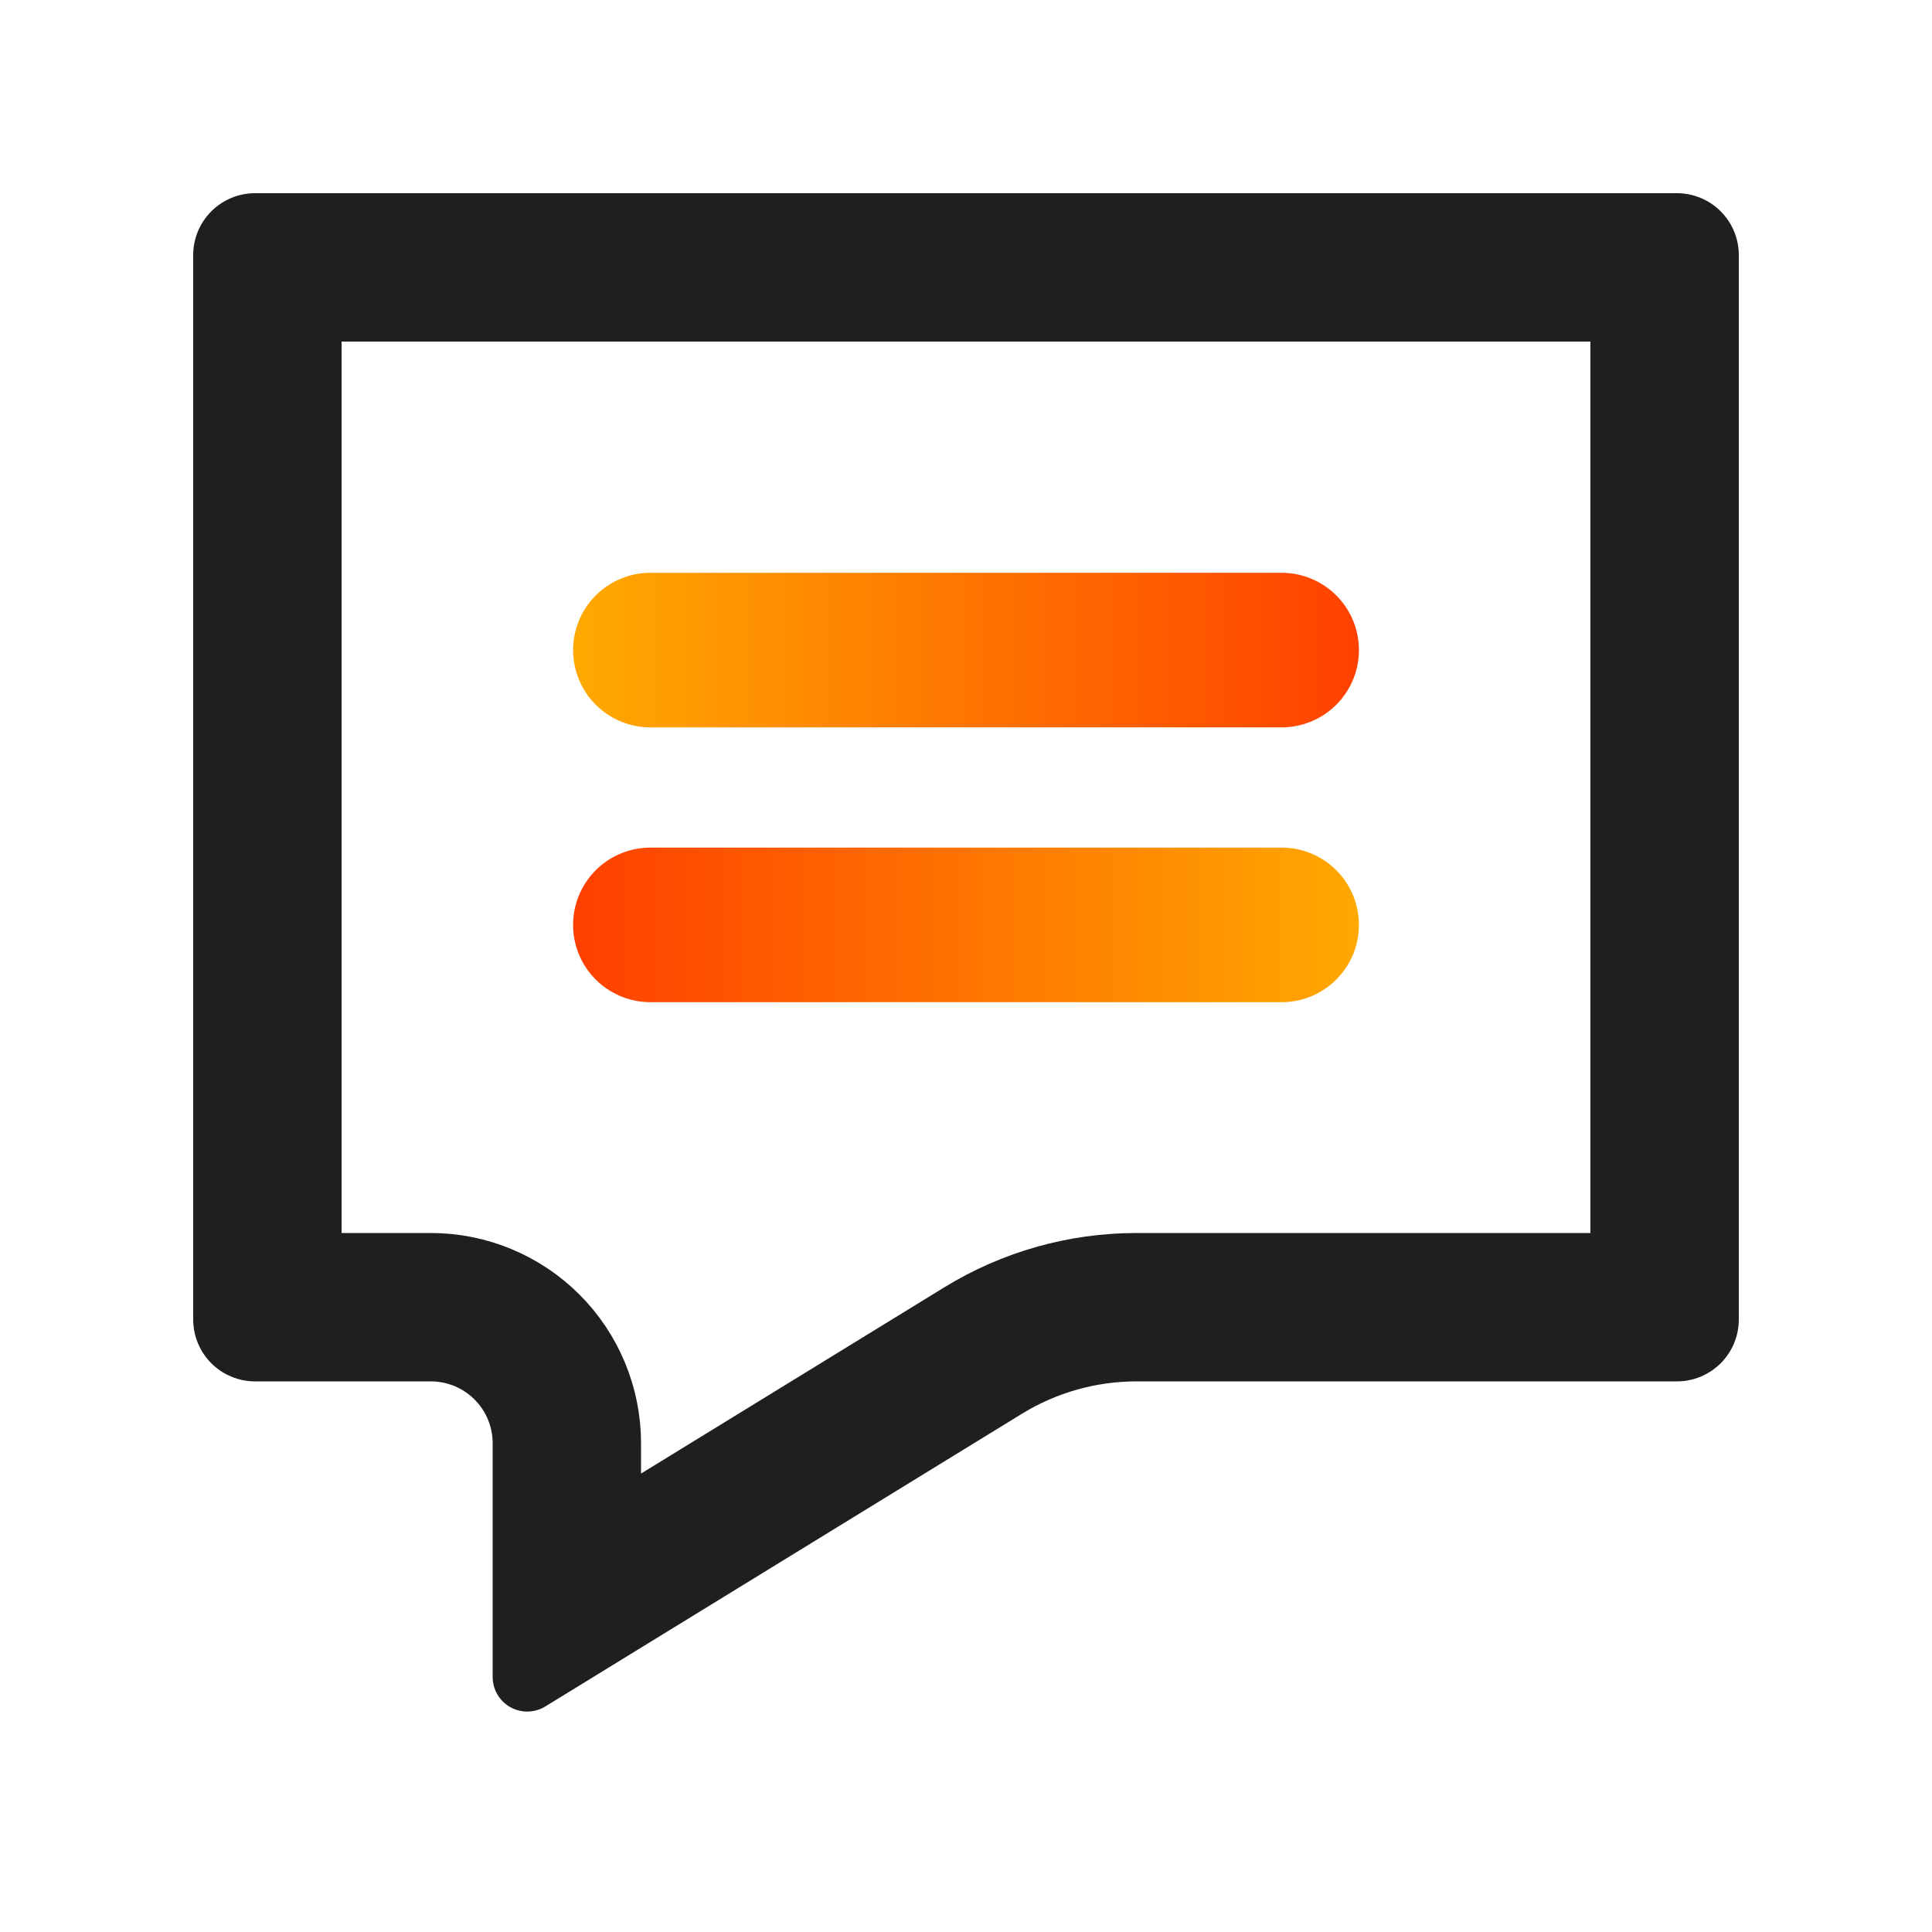
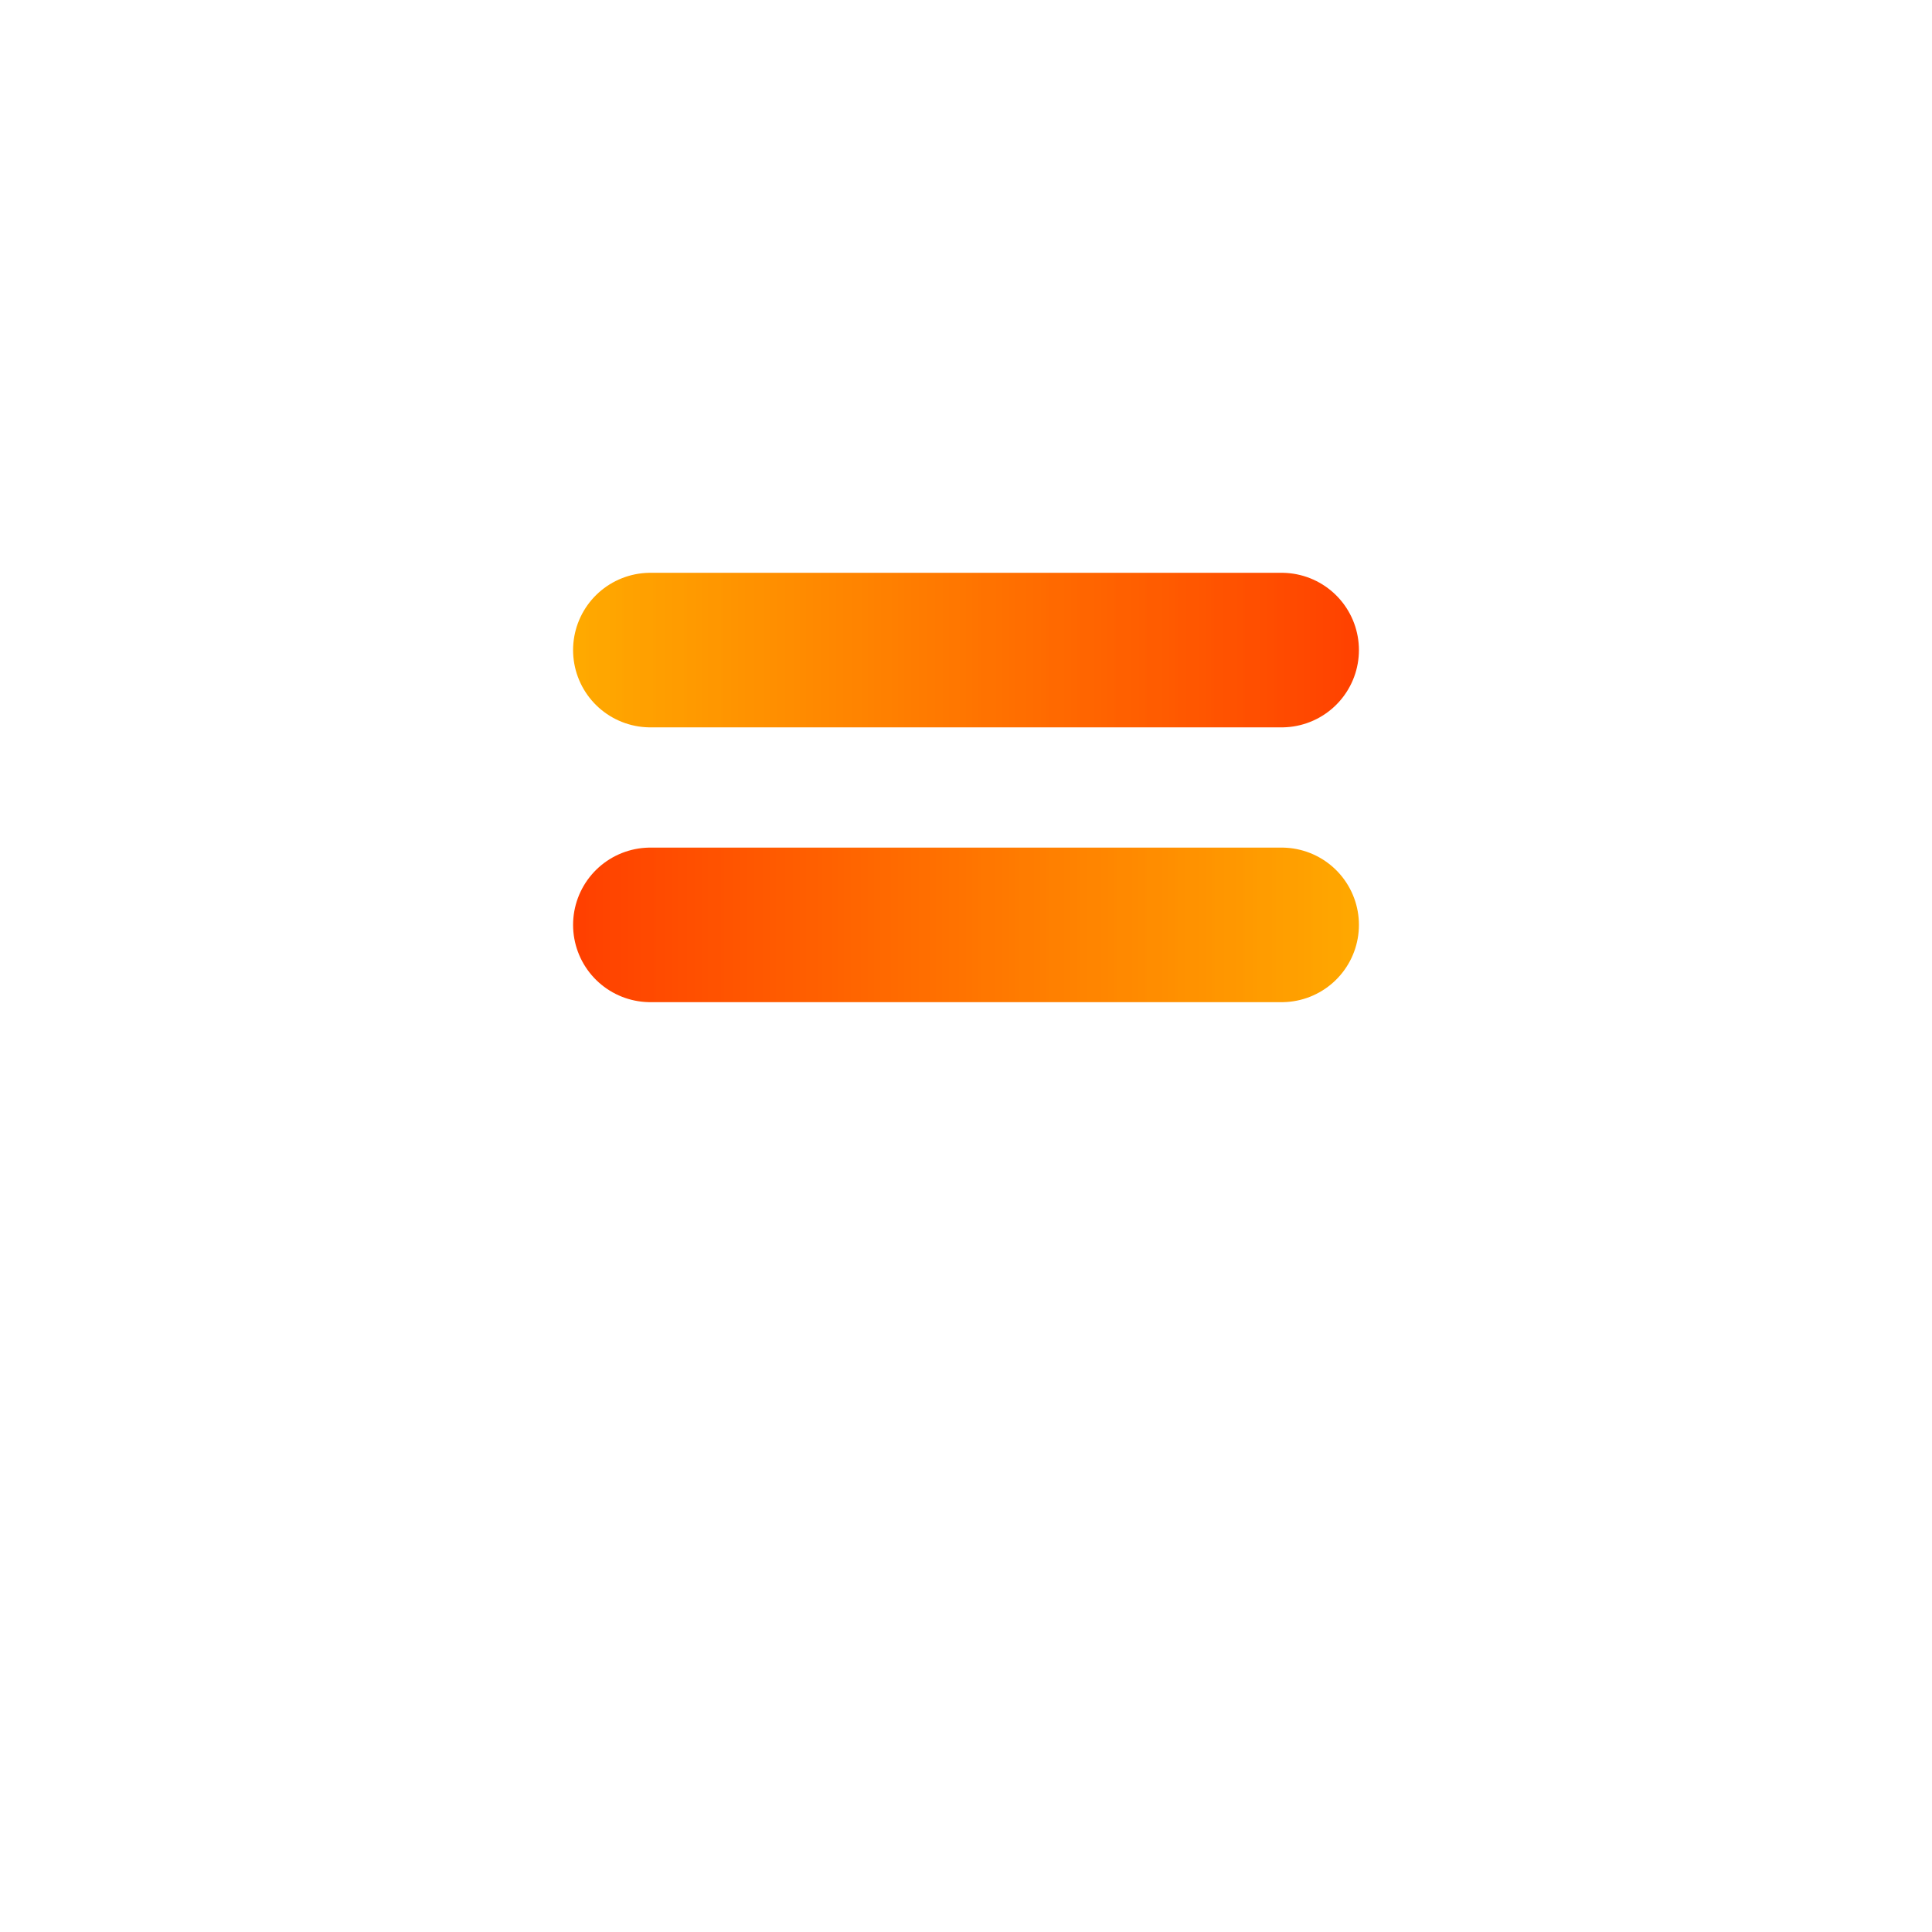
<svg xmlns="http://www.w3.org/2000/svg" width="500" zoomAndPan="magnify" viewBox="0 0 375 375" height="500" preserveAspectRatio="xMidYMid meet" version="1.0">
  <defs>
    <clipPath id="70efac9e4d">
-       <path d="M 37.5 37.5 L 337.5 37.5 L 337.5 332.699 L 37.5 332.699 Z M 37.5 37.5 " clip-rule="nonzero" />
-     </clipPath>
+       </clipPath>
    <clipPath id="780a9a189c">
      <path d="M 325.5 37.5 L 49.5 37.5 C 46.32 37.5 43.266 38.766 41.016 41.016 C 38.766 43.266 37.5 46.32 37.5 49.5 L 37.5 256.125 C 37.5 259.305 38.766 262.359 41.016 264.609 C 43.266 266.859 46.32 268.125 49.5 268.125 L 83.625 268.125 C 86.805 268.125 89.859 269.391 92.109 271.641 C 94.359 273.891 95.625 276.945 95.625 280.125 L 95.625 325.5 C 95.625 327.93 96.941 330.172 99.059 331.359 C 101.18 332.543 103.777 332.492 105.852 331.219 L 198.367 274.402 C 205.055 270.301 212.746 268.125 220.594 268.125 L 325.5 268.125 C 328.68 268.125 331.734 266.859 333.984 264.609 C 336.234 262.359 337.5 259.305 337.5 256.125 L 337.5 49.5 C 337.5 46.32 336.234 43.266 333.984 41.016 C 331.734 38.766 328.68 37.5 325.5 37.5 Z M 325.5 37.5 " clip-rule="nonzero" />
    </clipPath>
    <linearGradient x1="0.001" gradientTransform="matrix(1, 0, 0, 1, -0, -0)" y1="25" x2="254.22" gradientUnits="userSpaceOnUse" y2="25" id="a3c9c6b285">
      <stop stop-opacity="1" stop-color="rgb(100%, 66.299%, 0%)" offset="0" />
      <stop stop-opacity="1" stop-color="rgb(100%, 66.109%, 0%)" offset="0.016" />
      <stop stop-opacity="1" stop-color="rgb(100%, 65.697%, 0%)" offset="0.02" />
      <stop stop-opacity="1" stop-color="rgb(100%, 65.477%, 0%)" offset="0.023" />
      <stop stop-opacity="1" stop-color="rgb(100%, 65.282%, 0%)" offset="0.031" />
      <stop stop-opacity="1" stop-color="rgb(100%, 64.893%, 0%)" offset="0.047" />
      <stop stop-opacity="1" stop-color="rgb(100%, 64.507%, 0%)" offset="0.055" />
      <stop stop-opacity="1" stop-color="rgb(100%, 64.119%, 0%)" offset="0.062" />
      <stop stop-opacity="1" stop-color="rgb(100%, 63.704%, 0%)" offset="0.066" />
      <stop stop-opacity="1" stop-color="rgb(100%, 63.484%, 0%)" offset="0.07" />
      <stop stop-opacity="1" stop-color="rgb(100%, 63.289%, 0%)" offset="0.078" />
      <stop stop-opacity="1" stop-color="rgb(100%, 62.898%, 0%)" offset="0.086" />
      <stop stop-opacity="1" stop-color="rgb(100%, 62.701%, 0%)" offset="0.094" />
      <stop stop-opacity="1" stop-color="rgb(100%, 62.558%, 0%)" offset="0.102" />
      <stop stop-opacity="1" stop-color="rgb(100%, 62.198%, 0%)" offset="0.105" />
      <stop stop-opacity="1" stop-color="rgb(100%, 61.98%, 0%)" offset="0.109" />
      <stop stop-opacity="1" stop-color="rgb(100%, 61.784%, 0%)" offset="0.117" />
      <stop stop-opacity="1" stop-color="rgb(100%, 61.394%, 0%)" offset="0.125" />
      <stop stop-opacity="1" stop-color="rgb(100%, 61.009%, 0%)" offset="0.141" />
      <stop stop-opacity="1" stop-color="rgb(100%, 60.597%, 0%)" offset="0.145" />
      <stop stop-opacity="1" stop-color="rgb(100%, 60.378%, 0%)" offset="0.148" />
      <stop stop-opacity="1" stop-color="rgb(100%, 60.182%, 0%)" offset="0.156" />
      <stop stop-opacity="1" stop-color="rgb(100%, 59.792%, 0%)" offset="0.164" />
      <stop stop-opacity="1" stop-color="rgb(100%, 59.401%, 0%)" offset="0.172" />
      <stop stop-opacity="1" stop-color="rgb(100%, 59.015%, 0%)" offset="0.188" />
      <stop stop-opacity="1" stop-color="rgb(100%, 58.603%, 0%)" offset="0.191" />
      <stop stop-opacity="1" stop-color="rgb(100%, 58.383%, 0%)" offset="0.195" />
      <stop stop-opacity="1" stop-color="rgb(100%, 58.188%, 0%)" offset="0.203" />
      <stop stop-opacity="1" stop-color="rgb(100%, 57.797%, 0%)" offset="0.211" />
      <stop stop-opacity="1" stop-color="rgb(100%, 57.455%, 0%)" offset="0.219" />
      <stop stop-opacity="1" stop-color="rgb(100%, 57.304%, 0%)" offset="0.227" />
      <stop stop-opacity="1" stop-color="rgb(100%, 57.089%, 0%)" offset="0.23" />
      <stop stop-opacity="1" stop-color="rgb(100%, 56.88%, 0%)" offset="0.234" />
      <stop stop-opacity="1" stop-color="rgb(100%, 56.685%, 0%)" offset="0.242" />
      <stop stop-opacity="1" stop-color="rgb(100%, 56.294%, 0%)" offset="0.25" />
      <stop stop-opacity="1" stop-color="rgb(100%, 55.904%, 0%)" offset="0.258" />
      <stop stop-opacity="1" stop-color="rgb(100%, 55.704%, 0%)" offset="0.266" />
      <stop stop-opacity="1" stop-color="rgb(100%, 55.489%, 0%)" offset="0.27" />
      <stop stop-opacity="1" stop-color="rgb(100%, 55.278%, 0%)" offset="0.273" />
      <stop stop-opacity="1" stop-color="rgb(100%, 55.083%, 0%)" offset="0.281" />
      <stop stop-opacity="1" stop-color="rgb(100%, 54.692%, 0%)" offset="0.289" />
      <stop stop-opacity="1" stop-color="rgb(100%, 54.301%, 0%)" offset="0.297" />
      <stop stop-opacity="1" stop-color="rgb(100%, 53.911%, 0%)" offset="0.305" />
      <stop stop-opacity="1" stop-color="rgb(100%, 53.706%, 0%)" offset="0.312" />
      <stop stop-opacity="1" stop-color="rgb(100%, 53.491%, 0%)" offset="0.316" />
      <stop stop-opacity="1" stop-color="rgb(100%, 53.284%, 0%)" offset="0.32" />
      <stop stop-opacity="1" stop-color="rgb(100%, 53.088%, 0%)" offset="0.328" />
      <stop stop-opacity="1" stop-color="rgb(100%, 52.698%, 0%)" offset="0.336" />
      <stop stop-opacity="1" stop-color="rgb(100%, 52.354%, 0%)" offset="0.344" />
      <stop stop-opacity="1" stop-color="rgb(100%, 52.203%, 0%)" offset="0.352" />
      <stop stop-opacity="1" stop-color="rgb(100%, 51.99%, 0%)" offset="0.355" />
      <stop stop-opacity="1" stop-color="rgb(100%, 51.781%, 0%)" offset="0.359" />
      <stop stop-opacity="1" stop-color="rgb(100%, 51.585%, 0%)" offset="0.367" />
      <stop stop-opacity="1" stop-color="rgb(100%, 51.195%, 0%)" offset="0.375" />
      <stop stop-opacity="1" stop-color="rgb(100%, 50.804%, 0%)" offset="0.383" />
      <stop stop-opacity="1" stop-color="rgb(100%, 50.414%, 0%)" offset="0.391" />
      <stop stop-opacity="1" stop-color="rgb(100%, 50.197%, 0%)" offset="0.398" />
      <stop stop-opacity="1" stop-color="rgb(100%, 49.982%, 0%)" offset="0.406" />
      <stop stop-opacity="1" stop-color="rgb(100%, 49.591%, 0%)" offset="0.414" />
      <stop stop-opacity="1" stop-color="rgb(100%, 49.2%, 0%)" offset="0.422" />
      <stop stop-opacity="1" stop-color="rgb(100%, 48.81%, 0%)" offset="0.43" />
      <stop stop-opacity="1" stop-color="rgb(100%, 48.607%, 0%)" offset="0.438" />
      <stop stop-opacity="1" stop-color="rgb(100%, 48.392%, 0%)" offset="0.441" />
      <stop stop-opacity="1" stop-color="rgb(100%, 48.184%, 0%)" offset="0.445" />
      <stop stop-opacity="1" stop-color="rgb(100%, 47.989%, 0%)" offset="0.453" />
      <stop stop-opacity="1" stop-color="rgb(100%, 47.649%, 0%)" offset="0.461" />
      <stop stop-opacity="1" stop-color="rgb(100%, 47.307%, 0%)" offset="0.469" />
      <stop stop-opacity="1" stop-color="rgb(100%, 46.916%, 0%)" offset="0.477" />
      <stop stop-opacity="1" stop-color="rgb(100%, 46.7%, 0%)" offset="0.484" />
      <stop stop-opacity="1" stop-color="rgb(100%, 46.484%, 0%)" offset="0.492" />
      <stop stop-opacity="1" stop-color="rgb(100%, 46.094%, 0%)" offset="0.5" />
      <stop stop-opacity="1" stop-color="rgb(100%, 45.703%, 0%)" offset="0.508" />
      <stop stop-opacity="1" stop-color="rgb(100%, 45.312%, 0%)" offset="0.516" />
      <stop stop-opacity="1" stop-color="rgb(100%, 44.908%, 0%)" offset="0.52" />
      <stop stop-opacity="1" stop-color="rgb(100%, 44.699%, 0%)" offset="0.523" />
      <stop stop-opacity="1" stop-color="rgb(100%, 44.693%, 0%)" offset="0.531" />
      <stop stop-opacity="1" stop-color="rgb(100%, 44.492%, 0%)" offset="0.539" />
      <stop stop-opacity="1" stop-color="rgb(100%, 44.101%, 0%)" offset="0.547" />
      <stop stop-opacity="1" stop-color="rgb(100%, 43.71%, 0%)" offset="0.555" />
      <stop stop-opacity="1" stop-color="rgb(100%, 43.32%, 0%)" offset="0.562" />
      <stop stop-opacity="1" stop-color="rgb(100%, 43.103%, 0%)" offset="0.57" />
      <stop stop-opacity="1" stop-color="rgb(100%, 42.888%, 0%)" offset="0.578" />
      <stop stop-opacity="1" stop-color="rgb(100%, 42.548%, 0%)" offset="0.586" />
      <stop stop-opacity="1" stop-color="rgb(100%, 42.206%, 0%)" offset="0.594" />
      <stop stop-opacity="1" stop-color="rgb(100%, 41.817%, 0%)" offset="0.602" />
      <stop stop-opacity="1" stop-color="rgb(100%, 41.409%, 0%)" offset="0.605" />
      <stop stop-opacity="1" stop-color="rgb(100%, 41.199%, 0%)" offset="0.609" />
      <stop stop-opacity="1" stop-color="rgb(100%, 41.194%, 0%)" offset="0.617" />
      <stop stop-opacity="1" stop-color="rgb(100%, 40.994%, 0%)" offset="0.625" />
      <stop stop-opacity="1" stop-color="rgb(100%, 40.604%, 0%)" offset="0.633" />
      <stop stop-opacity="1" stop-color="rgb(100%, 40.213%, 0%)" offset="0.641" />
      <stop stop-opacity="1" stop-color="rgb(100%, 39.809%, 0%)" offset="0.645" />
      <stop stop-opacity="1" stop-color="rgb(100%, 39.6%, 0%)" offset="0.648" />
      <stop stop-opacity="1" stop-color="rgb(100%, 39.594%, 0%)" offset="0.656" />
      <stop stop-opacity="1" stop-color="rgb(100%, 39.392%, 0%)" offset="0.664" />
      <stop stop-opacity="1" stop-color="rgb(100%, 39.001%, 0%)" offset="0.672" />
      <stop stop-opacity="1" stop-color="rgb(100%, 38.611%, 0%)" offset="0.68" />
      <stop stop-opacity="1" stop-color="rgb(100%, 38.22%, 0%)" offset="0.688" />
      <stop stop-opacity="1" stop-color="rgb(100%, 37.811%, 0%)" offset="0.691" />
      <stop stop-opacity="1" stop-color="rgb(100%, 37.599%, 0%)" offset="0.695" />
      <stop stop-opacity="1" stop-color="rgb(100%, 37.596%, 0%)" offset="0.703" />
      <stop stop-opacity="1" stop-color="rgb(100%, 37.448%, 0%)" offset="0.711" />
      <stop stop-opacity="1" stop-color="rgb(100%, 37.106%, 0%)" offset="0.719" />
      <stop stop-opacity="1" stop-color="rgb(100%, 36.716%, 0%)" offset="0.727" />
      <stop stop-opacity="1" stop-color="rgb(100%, 36.301%, 0%)" offset="0.73" />
      <stop stop-opacity="1" stop-color="rgb(100%, 36.081%, 0%)" offset="0.734" />
      <stop stop-opacity="1" stop-color="rgb(100%, 35.89%, 0%)" offset="0.75" />
      <stop stop-opacity="1" stop-color="rgb(100%, 35.504%, 0%)" offset="0.758" />
      <stop stop-opacity="1" stop-color="rgb(100%, 35.114%, 0%)" offset="0.766" />
      <stop stop-opacity="1" stop-color="rgb(100%, 34.697%, 0%)" offset="0.77" />
      <stop stop-opacity="1" stop-color="rgb(100%, 34.477%, 0%)" offset="0.773" />
      <stop stop-opacity="1" stop-color="rgb(100%, 34.288%, 0%)" offset="0.781" />
      <stop stop-opacity="1" stop-color="rgb(100%, 34.097%, 0%)" offset="0.789" />
      <stop stop-opacity="1" stop-color="rgb(100%, 33.9%, 0%)" offset="0.797" />
      <stop stop-opacity="1" stop-color="rgb(100%, 33.51%, 0%)" offset="0.805" />
      <stop stop-opacity="1" stop-color="rgb(100%, 33.119%, 0%)" offset="0.812" />
      <stop stop-opacity="1" stop-color="rgb(100%, 32.706%, 0%)" offset="0.816" />
      <stop stop-opacity="1" stop-color="rgb(100%, 32.487%, 0%)" offset="0.82" />
      <stop stop-opacity="1" stop-color="rgb(100%, 32.343%, 0%)" offset="0.828" />
      <stop stop-opacity="1" stop-color="rgb(100%, 32.005%, 0%)" offset="0.844" />
      <stop stop-opacity="1" stop-color="rgb(100%, 31.616%, 0%)" offset="0.852" />
      <stop stop-opacity="1" stop-color="rgb(100%, 31.2%, 0%)" offset="0.855" />
      <stop stop-opacity="1" stop-color="rgb(100%, 30.98%, 0%)" offset="0.859" />
      <stop stop-opacity="1" stop-color="rgb(100%, 30.789%, 0%)" offset="0.875" />
      <stop stop-opacity="1" stop-color="rgb(100%, 30.405%, 0%)" offset="0.883" />
      <stop stop-opacity="1" stop-color="rgb(100%, 30.014%, 0%)" offset="0.891" />
      <stop stop-opacity="1" stop-color="rgb(100%, 29.597%, 0%)" offset="0.895" />
      <stop stop-opacity="1" stop-color="rgb(100%, 29.378%, 0%)" offset="0.898" />
      <stop stop-opacity="1" stop-color="rgb(100%, 29.182%, 0%)" offset="0.906" />
      <stop stop-opacity="1" stop-color="rgb(100%, 28.793%, 0%)" offset="0.922" />
      <stop stop-opacity="1" stop-color="rgb(100%, 28.407%, 0%)" offset="0.93" />
      <stop stop-opacity="1" stop-color="rgb(100%, 28.02%, 0%)" offset="0.938" />
      <stop stop-opacity="1" stop-color="rgb(100%, 27.654%, 0%)" offset="0.945" />
      <stop stop-opacity="1" stop-color="rgb(100%, 27.292%, 0%)" offset="0.953" />
      <stop stop-opacity="1" stop-color="rgb(100%, 26.906%, 0%)" offset="0.969" />
      <stop stop-opacity="1" stop-color="rgb(100%, 26.517%, 0%)" offset="0.977" />
      <stop stop-opacity="1" stop-color="rgb(100%, 26.1%, 0%)" offset="0.98" />
      <stop stop-opacity="1" stop-color="rgb(100%, 25.88%, 0%)" offset="0.984" />
      <stop stop-opacity="1" stop-color="rgb(100%, 25.685%, 0%)" offset="0.992" />
      <stop stop-opacity="1" stop-color="rgb(100%, 25.294%, 0%)" offset="1" />
    </linearGradient>
    <linearGradient x1="0.001" gradientTransform="matrix(1, 0, 0, 1, -0, 0)" y1="25" x2="254.22" gradientUnits="userSpaceOnUse" y2="25" id="863c833537">
      <stop stop-opacity="1" stop-color="rgb(100%, 25.099%, 0%)" offset="0" />
      <stop stop-opacity="1" stop-color="rgb(100%, 25.29%, 0%)" offset="0.016" />
      <stop stop-opacity="1" stop-color="rgb(100%, 25.7%, 0%)" offset="0.02" />
      <stop stop-opacity="1" stop-color="rgb(100%, 25.922%, 0%)" offset="0.023" />
      <stop stop-opacity="1" stop-color="rgb(100%, 26.117%, 0%)" offset="0.031" />
      <stop stop-opacity="1" stop-color="rgb(100%, 26.508%, 0%)" offset="0.039" />
      <stop stop-opacity="1" stop-color="rgb(100%, 26.898%, 0%)" offset="0.047" />
      <stop stop-opacity="1" stop-color="rgb(100%, 27.284%, 0%)" offset="0.062" />
      <stop stop-opacity="1" stop-color="rgb(100%, 27.644%, 0%)" offset="0.07" />
      <stop stop-opacity="1" stop-color="rgb(100%, 28.011%, 0%)" offset="0.078" />
      <stop stop-opacity="1" stop-color="rgb(100%, 28.401%, 0%)" offset="0.086" />
      <stop stop-opacity="1" stop-color="rgb(100%, 28.598%, 0%)" offset="0.094" />
      <stop stop-opacity="1" stop-color="rgb(100%, 28.789%, 0%)" offset="0.102" />
      <stop stop-opacity="1" stop-color="rgb(100%, 29.198%, 0%)" offset="0.105" />
      <stop stop-opacity="1" stop-color="rgb(100%, 29.417%, 0%)" offset="0.109" />
      <stop stop-opacity="1" stop-color="rgb(100%, 29.613%, 0%)" offset="0.117" />
      <stop stop-opacity="1" stop-color="rgb(100%, 30.003%, 0%)" offset="0.125" />
      <stop stop-opacity="1" stop-color="rgb(100%, 30.394%, 0%)" offset="0.133" />
      <stop stop-opacity="1" stop-color="rgb(100%, 30.594%, 0%)" offset="0.141" />
      <stop stop-opacity="1" stop-color="rgb(100%, 30.811%, 0%)" offset="0.145" />
      <stop stop-opacity="1" stop-color="rgb(100%, 31.021%, 0%)" offset="0.148" />
      <stop stop-opacity="1" stop-color="rgb(100%, 31.216%, 0%)" offset="0.156" />
      <stop stop-opacity="1" stop-color="rgb(100%, 31.607%, 0%)" offset="0.164" />
      <stop stop-opacity="1" stop-color="rgb(100%, 31.998%, 0%)" offset="0.172" />
      <stop stop-opacity="1" stop-color="rgb(100%, 32.336%, 0%)" offset="0.188" />
      <stop stop-opacity="1" stop-color="rgb(100%, 32.697%, 0%)" offset="0.191" />
      <stop stop-opacity="1" stop-color="rgb(100%, 32.915%, 0%)" offset="0.195" />
      <stop stop-opacity="1" stop-color="rgb(100%, 33.11%, 0%)" offset="0.203" />
      <stop stop-opacity="1" stop-color="rgb(100%, 33.501%, 0%)" offset="0.211" />
      <stop stop-opacity="1" stop-color="rgb(100%, 33.891%, 0%)" offset="0.219" />
      <stop stop-opacity="1" stop-color="rgb(100%, 34.093%, 0%)" offset="0.227" />
      <stop stop-opacity="1" stop-color="rgb(100%, 34.308%, 0%)" offset="0.23" />
      <stop stop-opacity="1" stop-color="rgb(100%, 34.518%, 0%)" offset="0.234" />
      <stop stop-opacity="1" stop-color="rgb(100%, 34.714%, 0%)" offset="0.242" />
      <stop stop-opacity="1" stop-color="rgb(100%, 35.104%, 0%)" offset="0.25" />
      <stop stop-opacity="1" stop-color="rgb(100%, 35.495%, 0%)" offset="0.258" />
      <stop stop-opacity="1" stop-color="rgb(100%, 35.695%, 0%)" offset="0.266" />
      <stop stop-opacity="1" stop-color="rgb(100%, 35.91%, 0%)" offset="0.27" />
      <stop stop-opacity="1" stop-color="rgb(100%, 36.121%, 0%)" offset="0.273" />
      <stop stop-opacity="1" stop-color="rgb(100%, 36.316%, 0%)" offset="0.281" />
      <stop stop-opacity="1" stop-color="rgb(100%, 36.707%, 0%)" offset="0.289" />
      <stop stop-opacity="1" stop-color="rgb(100%, 37.097%, 0%)" offset="0.297" />
      <stop stop-opacity="1" stop-color="rgb(100%, 37.445%, 0%)" offset="0.312" />
      <stop stop-opacity="1" stop-color="rgb(100%, 37.807%, 0%)" offset="0.316" />
      <stop stop-opacity="1" stop-color="rgb(100%, 38.014%, 0%)" offset="0.32" />
      <stop stop-opacity="1" stop-color="rgb(100%, 38.21%, 0%)" offset="0.328" />
      <stop stop-opacity="1" stop-color="rgb(100%, 38.6%, 0%)" offset="0.336" />
      <stop stop-opacity="1" stop-color="rgb(100%, 38.991%, 0%)" offset="0.344" />
      <stop stop-opacity="1" stop-color="rgb(100%, 39.381%, 0%)" offset="0.352" />
      <stop stop-opacity="1" stop-color="rgb(100%, 39.597%, 0%)" offset="0.359" />
      <stop stop-opacity="1" stop-color="rgb(100%, 39.813%, 0%)" offset="0.367" />
      <stop stop-opacity="1" stop-color="rgb(100%, 40.204%, 0%)" offset="0.375" />
      <stop stop-opacity="1" stop-color="rgb(100%, 40.594%, 0%)" offset="0.383" />
      <stop stop-opacity="1" stop-color="rgb(100%, 40.985%, 0%)" offset="0.391" />
      <stop stop-opacity="1" stop-color="rgb(100%, 41.2%, 0%)" offset="0.398" />
      <stop stop-opacity="1" stop-color="rgb(100%, 41.417%, 0%)" offset="0.406" />
      <stop stop-opacity="1" stop-color="rgb(100%, 41.808%, 0%)" offset="0.414" />
      <stop stop-opacity="1" stop-color="rgb(100%, 42.198%, 0%)" offset="0.422" />
      <stop stop-opacity="1" stop-color="rgb(100%, 42.54%, 0%)" offset="0.43" />
      <stop stop-opacity="1" stop-color="rgb(100%, 42.88%, 0%)" offset="0.438" />
      <stop stop-opacity="1" stop-color="rgb(100%, 43.094%, 0%)" offset="0.445" />
      <stop stop-opacity="1" stop-color="rgb(100%, 43.311%, 0%)" offset="0.453" />
      <stop stop-opacity="1" stop-color="rgb(100%, 43.701%, 0%)" offset="0.461" />
      <stop stop-opacity="1" stop-color="rgb(100%, 44.092%, 0%)" offset="0.469" />
      <stop stop-opacity="1" stop-color="rgb(100%, 44.482%, 0%)" offset="0.477" />
      <stop stop-opacity="1" stop-color="rgb(100%, 44.698%, 0%)" offset="0.484" />
      <stop stop-opacity="1" stop-color="rgb(100%, 44.913%, 0%)" offset="0.492" />
      <stop stop-opacity="1" stop-color="rgb(100%, 45.303%, 0%)" offset="0.5" />
      <stop stop-opacity="1" stop-color="rgb(100%, 45.694%, 0%)" offset="0.508" />
      <stop stop-opacity="1" stop-color="rgb(100%, 46.085%, 0%)" offset="0.516" />
      <stop stop-opacity="1" stop-color="rgb(100%, 46.489%, 0%)" offset="0.52" />
      <stop stop-opacity="1" stop-color="rgb(100%, 46.7%, 0%)" offset="0.523" />
      <stop stop-opacity="1" stop-color="rgb(100%, 46.706%, 0%)" offset="0.531" />
      <stop stop-opacity="1" stop-color="rgb(100%, 46.907%, 0%)" offset="0.539" />
      <stop stop-opacity="1" stop-color="rgb(100%, 47.298%, 0%)" offset="0.547" />
      <stop stop-opacity="1" stop-color="rgb(100%, 47.639%, 0%)" offset="0.555" />
      <stop stop-opacity="1" stop-color="rgb(100%, 47.98%, 0%)" offset="0.562" />
      <stop stop-opacity="1" stop-color="rgb(100%, 48.386%, 0%)" offset="0.566" />
      <stop stop-opacity="1" stop-color="rgb(100%, 48.599%, 0%)" offset="0.57" />
      <stop stop-opacity="1" stop-color="rgb(100%, 48.602%, 0%)" offset="0.578" />
      <stop stop-opacity="1" stop-color="rgb(100%, 48.801%, 0%)" offset="0.586" />
      <stop stop-opacity="1" stop-color="rgb(100%, 49.191%, 0%)" offset="0.594" />
      <stop stop-opacity="1" stop-color="rgb(100%, 49.582%, 0%)" offset="0.602" />
      <stop stop-opacity="1" stop-color="rgb(100%, 49.988%, 0%)" offset="0.605" />
      <stop stop-opacity="1" stop-color="rgb(100%, 50.2%, 0%)" offset="0.609" />
      <stop stop-opacity="1" stop-color="rgb(100%, 50.204%, 0%)" offset="0.617" />
      <stop stop-opacity="1" stop-color="rgb(100%, 50.404%, 0%)" offset="0.625" />
      <stop stop-opacity="1" stop-color="rgb(100%, 50.795%, 0%)" offset="0.633" />
      <stop stop-opacity="1" stop-color="rgb(100%, 51.186%, 0%)" offset="0.641" />
      <stop stop-opacity="1" stop-color="rgb(100%, 51.601%, 0%)" offset="0.645" />
      <stop stop-opacity="1" stop-color="rgb(100%, 51.82%, 0%)" offset="0.648" />
      <stop stop-opacity="1" stop-color="rgb(100%, 52.01%, 0%)" offset="0.656" />
      <stop stop-opacity="1" stop-color="rgb(100%, 52.347%, 0%)" offset="0.672" />
      <stop stop-opacity="1" stop-color="rgb(100%, 52.689%, 0%)" offset="0.68" />
      <stop stop-opacity="1" stop-color="rgb(100%, 53.079%, 0%)" offset="0.688" />
      <stop stop-opacity="1" stop-color="rgb(100%, 53.487%, 0%)" offset="0.691" />
      <stop stop-opacity="1" stop-color="rgb(100%, 53.699%, 0%)" offset="0.695" />
      <stop stop-opacity="1" stop-color="rgb(100%, 53.702%, 0%)" offset="0.703" />
      <stop stop-opacity="1" stop-color="rgb(100%, 53.9%, 0%)" offset="0.711" />
      <stop stop-opacity="1" stop-color="rgb(100%, 54.291%, 0%)" offset="0.719" />
      <stop stop-opacity="1" stop-color="rgb(100%, 54.681%, 0%)" offset="0.727" />
      <stop stop-opacity="1" stop-color="rgb(100%, 55.096%, 0%)" offset="0.73" />
      <stop stop-opacity="1" stop-color="rgb(100%, 55.318%, 0%)" offset="0.734" />
      <stop stop-opacity="1" stop-color="rgb(100%, 55.508%, 0%)" offset="0.75" />
      <stop stop-opacity="1" stop-color="rgb(100%, 55.894%, 0%)" offset="0.758" />
      <stop stop-opacity="1" stop-color="rgb(100%, 56.285%, 0%)" offset="0.766" />
      <stop stop-opacity="1" stop-color="rgb(100%, 56.7%, 0%)" offset="0.77" />
      <stop stop-opacity="1" stop-color="rgb(100%, 56.921%, 0%)" offset="0.773" />
      <stop stop-opacity="1" stop-color="rgb(100%, 57.111%, 0%)" offset="0.781" />
      <stop stop-opacity="1" stop-color="rgb(100%, 57.446%, 0%)" offset="0.797" />
      <stop stop-opacity="1" stop-color="rgb(100%, 57.788%, 0%)" offset="0.805" />
      <stop stop-opacity="1" stop-color="rgb(100%, 58.179%, 0%)" offset="0.812" />
      <stop stop-opacity="1" stop-color="rgb(100%, 58.594%, 0%)" offset="0.816" />
      <stop stop-opacity="1" stop-color="rgb(100%, 58.815%, 0%)" offset="0.82" />
      <stop stop-opacity="1" stop-color="rgb(100%, 59.007%, 0%)" offset="0.828" />
      <stop stop-opacity="1" stop-color="rgb(100%, 59.393%, 0%)" offset="0.844" />
      <stop stop-opacity="1" stop-color="rgb(100%, 59.782%, 0%)" offset="0.852" />
      <stop stop-opacity="1" stop-color="rgb(100%, 60.197%, 0%)" offset="0.855" />
      <stop stop-opacity="1" stop-color="rgb(100%, 60.419%, 0%)" offset="0.859" />
      <stop stop-opacity="1" stop-color="rgb(100%, 60.612%, 0%)" offset="0.867" />
      <stop stop-opacity="1" stop-color="rgb(100%, 61.003%, 0%)" offset="0.871" />
      <stop stop-opacity="1" stop-color="rgb(100%, 61.2%, 0%)" offset="0.875" />
      <stop stop-opacity="1" stop-color="rgb(100%, 61.389%, 0%)" offset="0.891" />
      <stop stop-opacity="1" stop-color="rgb(100%, 61.8%, 0%)" offset="0.895" />
      <stop stop-opacity="1" stop-color="rgb(100%, 62.021%, 0%)" offset="0.898" />
      <stop stop-opacity="1" stop-color="rgb(100%, 62.215%, 0%)" offset="0.906" />
      <stop stop-opacity="1" stop-color="rgb(100%, 62.553%, 0%)" offset="0.922" />
      <stop stop-opacity="1" stop-color="rgb(100%, 62.891%, 0%)" offset="0.93" />
      <stop stop-opacity="1" stop-color="rgb(100%, 63.278%, 0%)" offset="0.938" />
      <stop stop-opacity="1" stop-color="rgb(100%, 63.693%, 0%)" offset="0.941" />
      <stop stop-opacity="1" stop-color="rgb(100%, 63.914%, 0%)" offset="0.945" />
      <stop stop-opacity="1" stop-color="rgb(100%, 64.11%, 0%)" offset="0.953" />
      <stop stop-opacity="1" stop-color="rgb(100%, 64.5%, 0%)" offset="0.961" />
      <stop stop-opacity="1" stop-color="rgb(100%, 64.697%, 0%)" offset="0.969" />
      <stop stop-opacity="1" stop-color="rgb(100%, 64.888%, 0%)" offset="0.977" />
      <stop stop-opacity="1" stop-color="rgb(100%, 65.297%, 0%)" offset="0.98" />
      <stop stop-opacity="1" stop-color="rgb(100%, 65.518%, 0%)" offset="0.984" />
      <stop stop-opacity="1" stop-color="rgb(100%, 65.714%, 0%)" offset="0.992" />
      <stop stop-opacity="1" stop-color="rgb(100%, 66.104%, 0%)" offset="1" />
    </linearGradient>
  </defs>
  <g clip-path="url(#70efac9e4d)">
    <g clip-path="url(#780a9a189c)">
      <path stroke-linecap="butt" transform="matrix(0.6, 0, 0, 0.6, 37.5, 37.5)" fill="none" stroke-linejoin="miter" d="M 480 0 L 20 0 C 14.701 0 9.609 2.109 5.859 5.859 C 2.109 9.609 -0 14.701 -0 20 L -0 364.375 C -0 369.675 2.109 374.766 5.859 378.516 C 9.609 382.266 14.701 384.375 20 384.375 L 76.875 384.375 C 82.174 384.375 87.266 386.484 91.016 390.234 C 94.766 393.984 96.875 399.076 96.875 404.375 L 96.875 480 C 96.875 484.05 99.069 487.786 102.598 489.766 C 106.133 491.738 110.462 491.654 113.919 489.531 L 268.112 394.844 C 279.258 388.001 292.077 384.375 305.156 384.375 L 480 384.375 C 485.3 384.375 490.391 382.266 494.141 378.516 C 497.891 374.766 500 369.675 500 364.375 L 500 20 C 500 14.701 497.891 9.609 494.141 5.859 C 490.391 2.109 485.3 0 480 0 Z M 480 0 " stroke="#1f1e20" stroke-width="96" stroke-opacity="1" stroke-miterlimit="4" />
    </g>
  </g>
  <path stroke-linecap="round" transform="matrix(0.6, 0, 0, 0.6, 111.234, 111.178)" fill="none" stroke-linejoin="miter" d="M 25.001 25.003 L 229.22 25.003 " stroke="url(#a3c9c6b285)" stroke-width="50" stroke-miterlimit="4" />
  <path stroke-linecap="round" transform="matrix(0.6, 0, 0, 0.6, 111.234, 164.517)" fill="none" stroke-linejoin="miter" d="M 25.001 25.003 L 229.22 25.003 " stroke="url(#863c833537)" stroke-width="50" stroke-miterlimit="4" />
</svg>